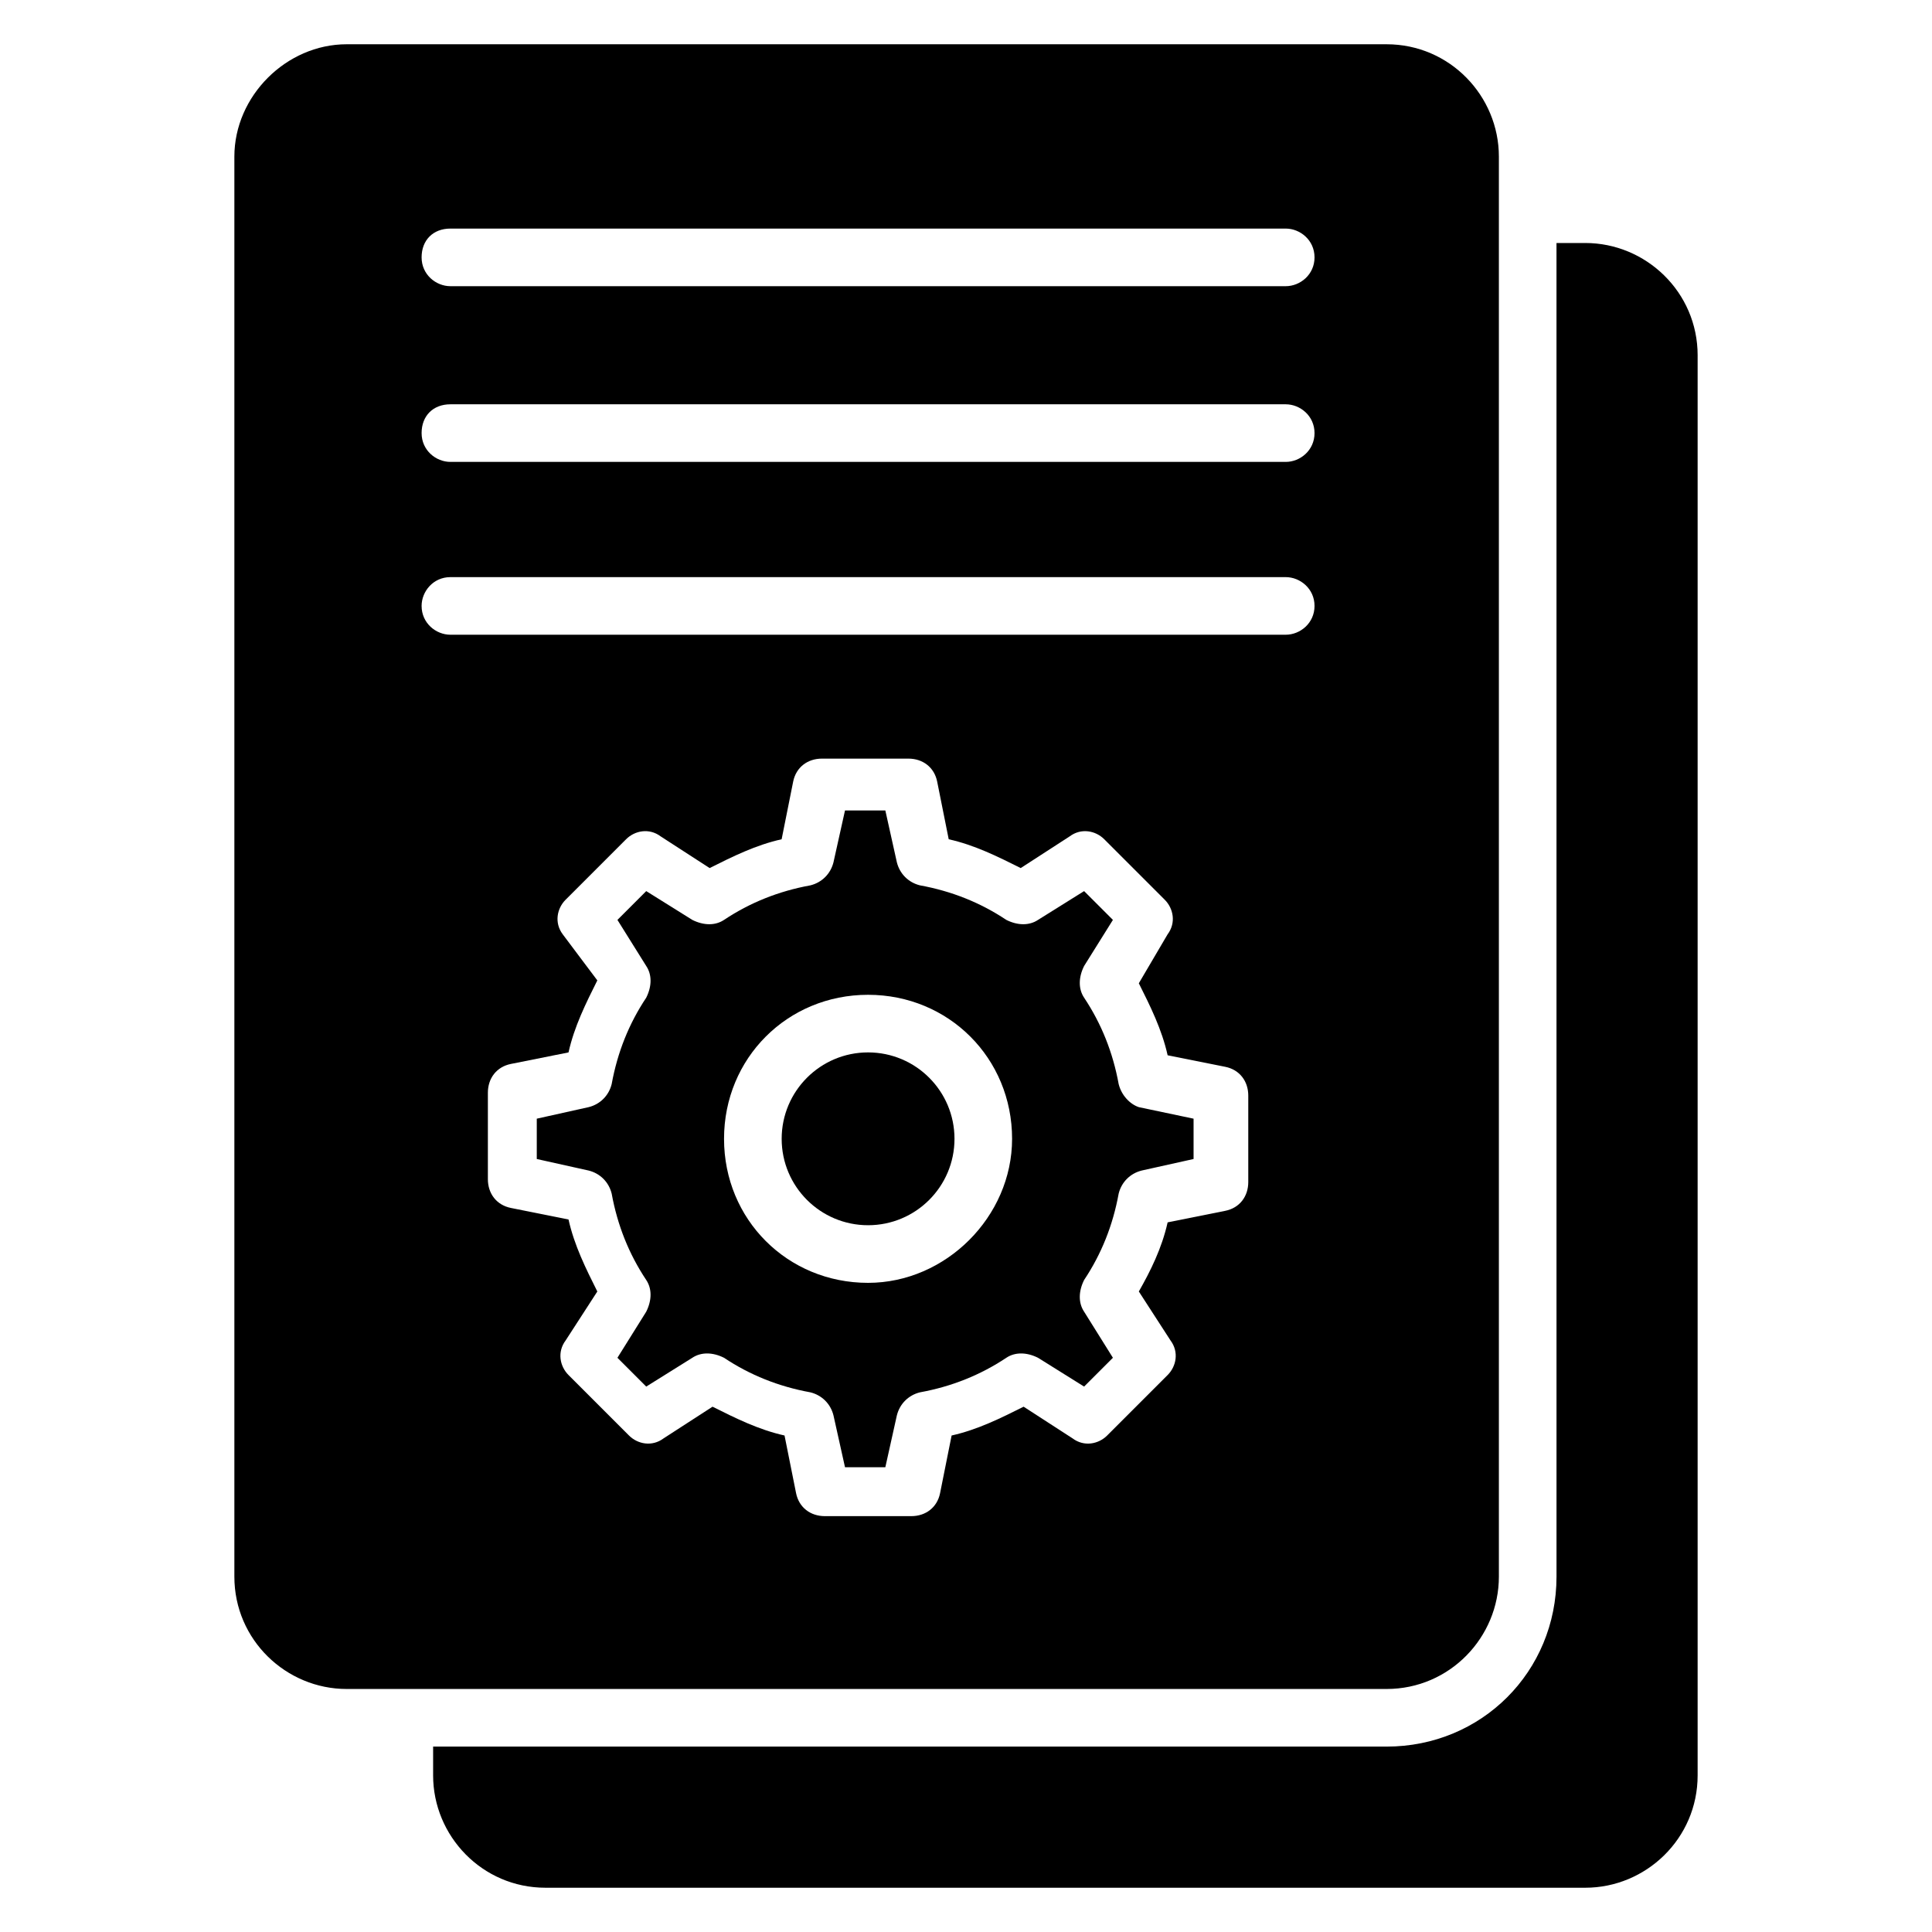
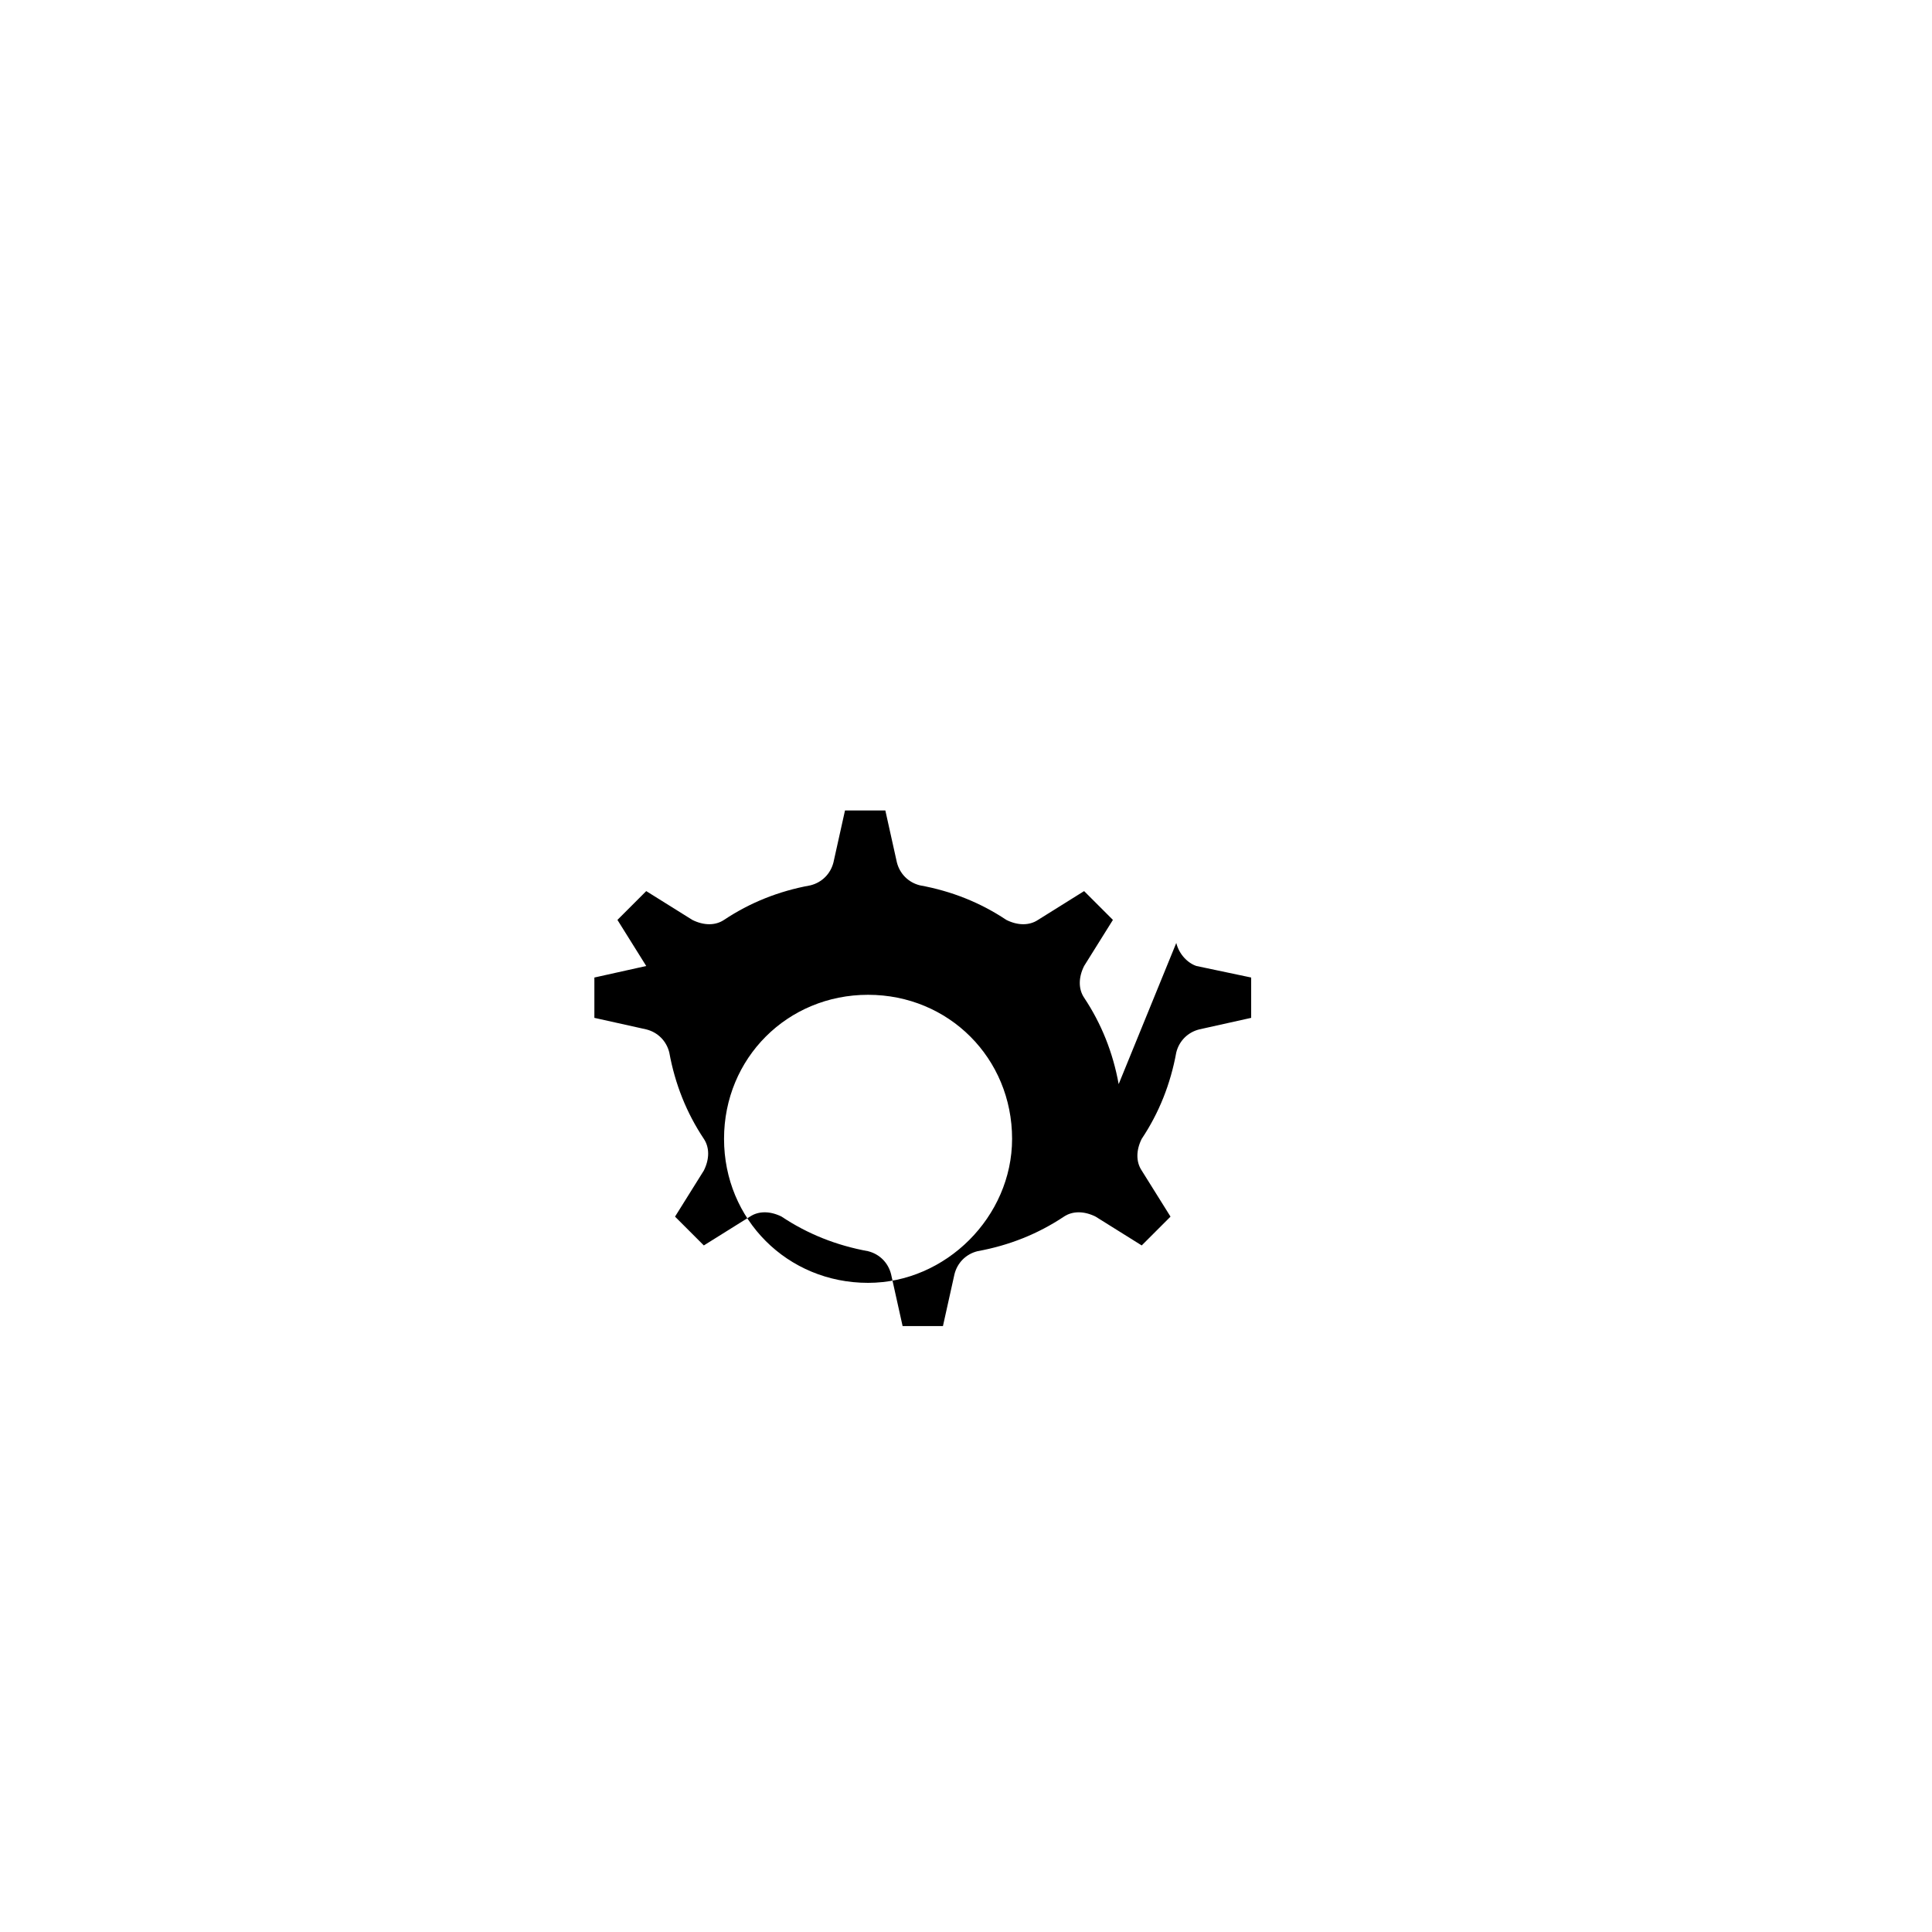
<svg xmlns="http://www.w3.org/2000/svg" fill="#000000" width="800px" height="800px" version="1.1" viewBox="144 144 512 512">
  <g>
-     <path d="m593.89 238.17v376.33c0 16.793-13.742 29.77-29.77 29.77h-275.57c-16.793 0-29.77-13.742-29.77-29.77v-7.633h252.67c25.191 0 45.039-19.848 45.039-45.039l-0.004-353.43h7.633c16.031 0 29.773 12.977 29.773 29.77z" />
-     <path d="m440.46 431.3c-1.527-8.398-4.582-16.031-9.16-22.902-1.527-2.289-1.527-5.344 0-8.398l7.633-12.215-7.633-7.633-12.215 7.633c-2.289 1.527-5.344 1.527-8.398 0-6.871-4.582-14.504-7.633-22.902-9.16-3.055-0.762-5.344-3.055-6.106-6.106l-3.055-13.742h-10.688l-3.055 13.742c-0.762 3.055-3.055 5.344-6.106 6.106-8.398 1.527-16.031 4.582-22.902 9.16-2.289 1.527-5.344 1.527-8.398 0l-12.215-7.633-7.633 7.633 7.633 12.215c1.527 2.289 1.527 5.344 0 8.398-4.582 6.871-7.633 14.504-9.16 22.902-0.762 3.055-3.055 5.344-6.106 6.106l-13.742 3.055v10.688l13.742 3.055c3.055 0.762 5.344 3.055 6.106 6.106 1.527 8.398 4.582 16.031 9.16 22.902 1.527 2.289 1.527 5.344 0 8.398l-7.633 12.215 7.633 7.633 12.215-7.633c2.289-1.527 5.344-1.527 8.398 0 6.871 4.582 14.504 7.633 22.902 9.16 3.055 0.762 5.344 3.055 6.106 6.106l3.055 13.742h10.688l3.055-13.742c0.762-3.055 3.055-5.344 6.106-6.106 8.398-1.527 16.031-4.582 22.902-9.16 2.289-1.527 5.344-1.527 8.398 0l12.215 7.633 7.633-7.633-7.633-12.215c-1.527-2.289-1.527-5.344 0-8.398 4.582-6.871 7.633-14.504 9.16-22.902 0.762-3.055 3.055-5.344 6.106-6.106l13.742-3.055v-10.688l-14.504-3.055c-2.293-0.762-4.582-3.055-5.344-6.106zm-66.414 52.668c-21.375 0-38.168-16.793-38.168-38.168s16.793-38.168 38.168-38.168 38.168 16.793 38.168 38.168c0 20.613-17.555 38.168-38.168 38.168z" />
-     <path d="m396.95 445.8c0 12.645-10.254 22.898-22.902 22.898-12.645 0-22.898-10.254-22.898-22.898 0-12.648 10.254-22.902 22.898-22.902 12.648 0 22.902 10.254 22.902 22.902" />
-     <path d="m511.45 155.73h-275.57c-16.031 0-29.77 13.742-29.77 29.77v376.33c0 16.793 13.742 29.77 29.77 29.77h275.57c16.793 0 29.77-13.742 29.77-29.77v-376.33c0-16.027-12.977-29.77-29.77-29.77zm-36.645 301.52c0 3.816-2.289 6.871-6.106 7.633l-15.266 3.055c-1.527 6.871-4.582 12.977-7.633 18.32l8.398 12.977c2.289 3.055 1.527 6.871-0.762 9.16l-16.031 16.031c-2.289 2.289-6.106 3.055-9.16 0.762l-12.977-8.398c-6.106 3.055-12.215 6.106-19.082 7.633l-3.055 15.266c-0.762 3.816-3.816 6.106-7.633 6.106h-22.902c-3.816 0-6.871-2.289-7.633-6.106l-3.055-15.266c-6.871-1.527-12.977-4.582-19.082-7.633l-12.977 8.398c-3.055 2.289-6.871 1.527-9.16-0.762l-16.031-16.031c-2.289-2.289-3.055-6.106-0.762-9.16l8.398-12.977c-3.055-6.106-6.106-12.215-7.633-19.082l-15.266-3.055c-3.816-0.762-6.106-3.816-6.106-7.633v-22.902c0-3.816 2.289-6.871 6.106-7.633l15.266-3.055c1.527-6.871 4.582-12.977 7.633-19.082l-9.168-12.215c-2.289-3.055-1.527-6.871 0.762-9.16l16.031-16.031c2.289-2.289 6.106-3.055 9.16-0.762l12.977 8.398c6.106-3.055 12.215-6.106 19.082-7.633l3.055-15.266c0.762-3.816 3.816-6.106 7.633-6.106h22.902c3.816 0 6.871 2.289 7.633 6.106l3.055 15.266c6.871 1.527 12.977 4.582 19.082 7.633l12.977-8.398c3.055-2.289 6.871-1.527 9.16 0.762l16.031 16.031c2.289 2.289 3.055 6.106 0.762 9.16l-7.629 12.977c3.055 6.106 6.106 12.215 7.633 19.082l15.266 3.055c3.816 0.762 6.106 3.816 6.106 7.633zm9.926-145.04h-221.37c-3.816 0-7.633-3.055-7.633-7.633 0-3.816 3.055-7.633 7.633-7.633h221.37c3.816 0 7.633 3.055 7.633 7.633s-3.816 7.633-7.633 7.633zm0-45.801h-221.37c-3.816 0-7.633-3.055-7.633-7.633 0-4.582 3.055-7.633 7.633-7.633h221.37c3.816 0 7.633 3.055 7.633 7.633s-3.816 7.633-7.633 7.633zm0-46.566h-221.37c-3.816 0-7.633-3.055-7.633-7.633 0-4.582 3.055-7.633 7.633-7.633h221.37c3.816 0 7.633 3.055 7.633 7.633 0 4.582-3.816 7.633-7.633 7.633z" />
+     <path d="m440.46 431.3c-1.527-8.398-4.582-16.031-9.16-22.902-1.527-2.289-1.527-5.344 0-8.398l7.633-12.215-7.633-7.633-12.215 7.633c-2.289 1.527-5.344 1.527-8.398 0-6.871-4.582-14.504-7.633-22.902-9.16-3.055-0.762-5.344-3.055-6.106-6.106l-3.055-13.742h-10.688l-3.055 13.742c-0.762 3.055-3.055 5.344-6.106 6.106-8.398 1.527-16.031 4.582-22.902 9.16-2.289 1.527-5.344 1.527-8.398 0l-12.215-7.633-7.633 7.633 7.633 12.215l-13.742 3.055v10.688l13.742 3.055c3.055 0.762 5.344 3.055 6.106 6.106 1.527 8.398 4.582 16.031 9.16 22.902 1.527 2.289 1.527 5.344 0 8.398l-7.633 12.215 7.633 7.633 12.215-7.633c2.289-1.527 5.344-1.527 8.398 0 6.871 4.582 14.504 7.633 22.902 9.16 3.055 0.762 5.344 3.055 6.106 6.106l3.055 13.742h10.688l3.055-13.742c0.762-3.055 3.055-5.344 6.106-6.106 8.398-1.527 16.031-4.582 22.902-9.16 2.289-1.527 5.344-1.527 8.398 0l12.215 7.633 7.633-7.633-7.633-12.215c-1.527-2.289-1.527-5.344 0-8.398 4.582-6.871 7.633-14.504 9.16-22.902 0.762-3.055 3.055-5.344 6.106-6.106l13.742-3.055v-10.688l-14.504-3.055c-2.293-0.762-4.582-3.055-5.344-6.106zm-66.414 52.668c-21.375 0-38.168-16.793-38.168-38.168s16.793-38.168 38.168-38.168 38.168 16.793 38.168 38.168c0 20.613-17.555 38.168-38.168 38.168z" />
  </g>
</svg>